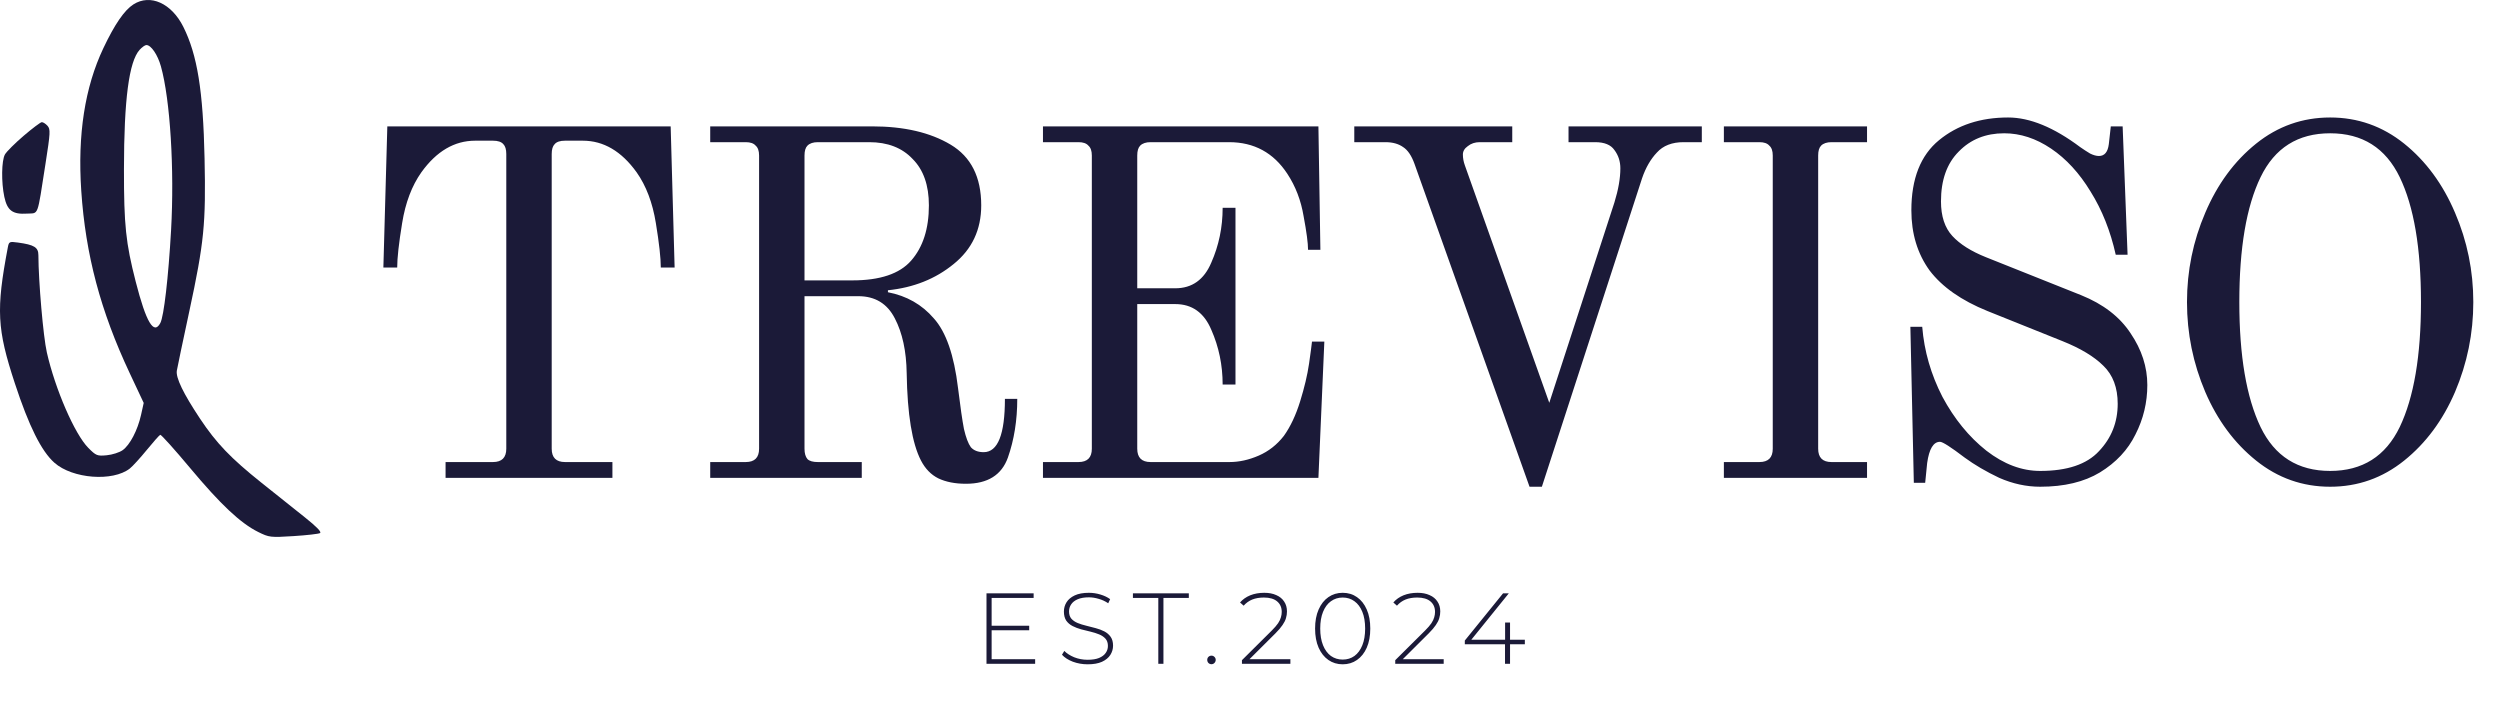
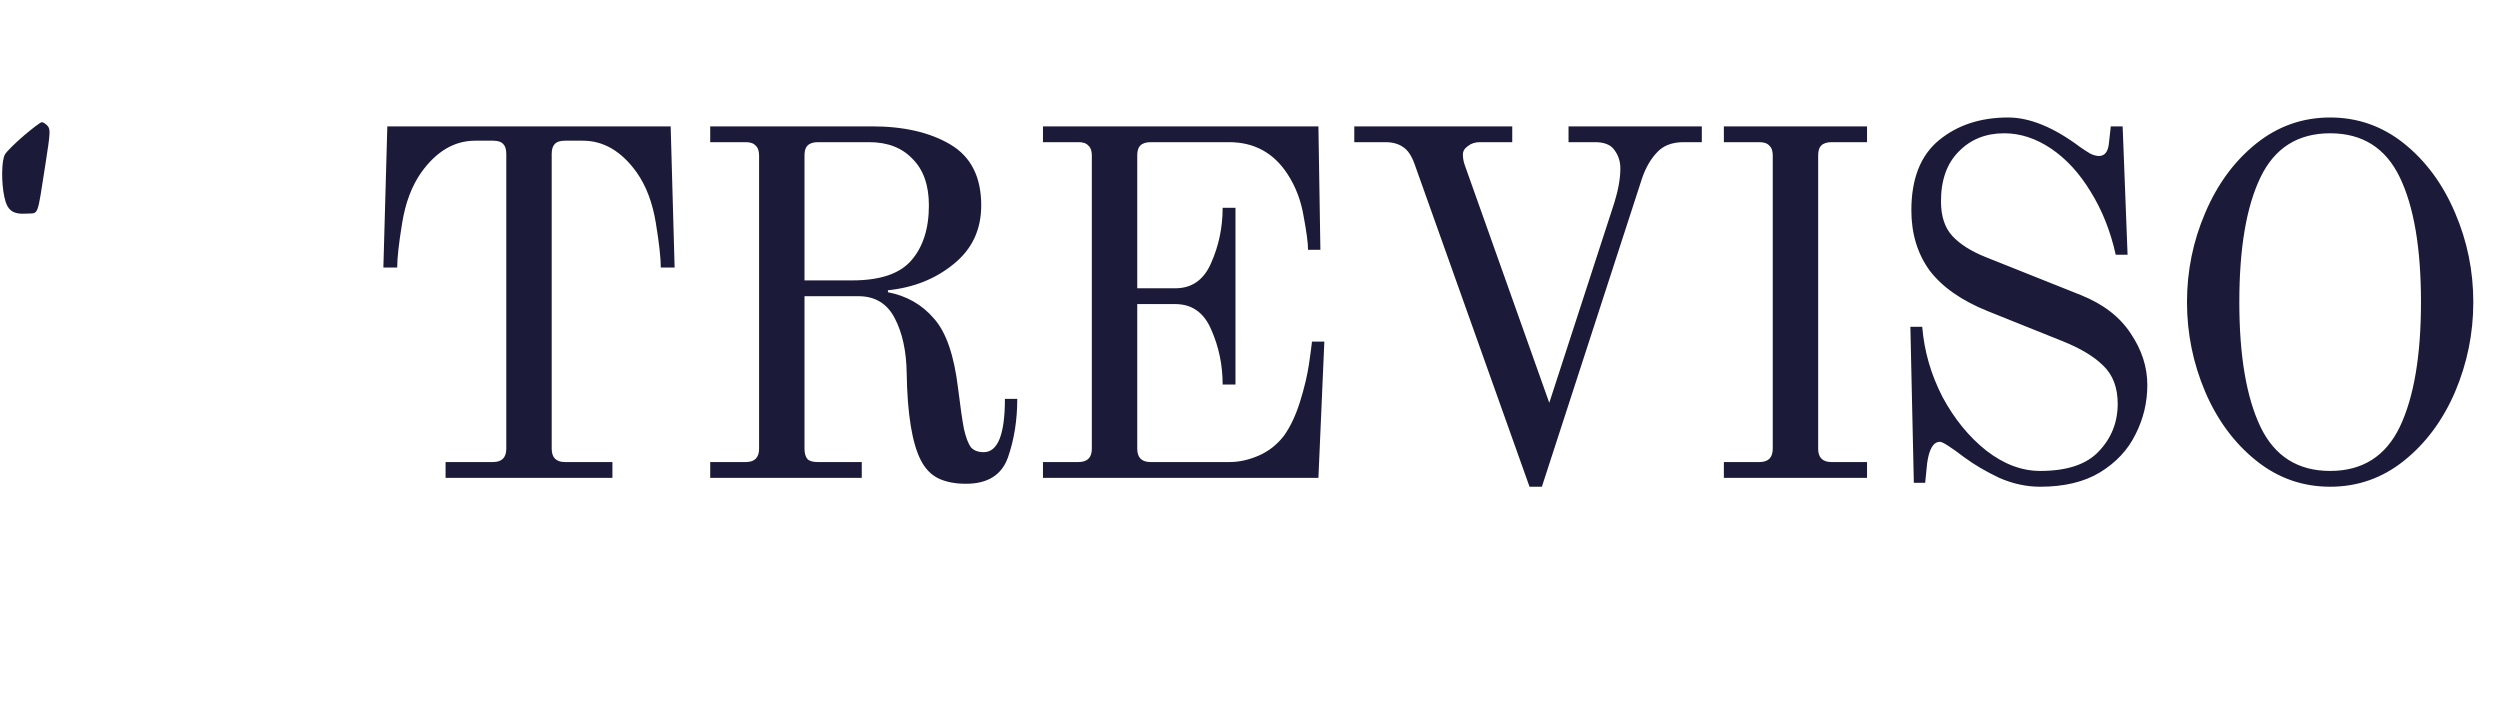
<svg xmlns="http://www.w3.org/2000/svg" width="367" height="104" viewBox="0 0 367 104" fill="none">
  <path d="M0.724 22.675C0.949 22.27 2.181 21.041 3.461 19.945C4.741 18.849 5.943 17.945 6.132 17.934C6.321 17.925 6.699 18.164 6.971 18.466C7.422 18.968 7.397 19.455 6.679 24.04C5.427 32.032 5.72 31.246 3.956 31.359C1.854 31.493 1.066 30.91 0.636 28.903C0.176 26.759 0.221 23.582 0.724 22.675Z" fill="#1B1A38" />
-   <path fill-rule="evenodd" clip-rule="evenodd" d="M19.584 0.646C18.255 1.498 16.834 3.568 15.172 7.076C12.453 12.816 11.376 19.761 11.928 27.997C12.556 37.386 14.756 45.667 19.043 54.783L21.096 59.15L20.706 60.906C20.204 63.161 19.074 65.326 17.999 66.089C17.535 66.419 16.486 66.754 15.669 66.832C14.279 66.966 14.104 66.896 12.969 65.755C10.977 63.754 8.095 57.121 6.875 51.73C6.349 49.404 5.653 41.388 5.636 37.456C5.631 36.308 5.026 35.935 2.633 35.607C1.379 35.435 1.31 35.469 1.147 36.328C-0.587 45.481 -0.442 48.288 2.18 56.273C4.246 62.563 6.072 66.228 7.987 67.929C10.639 70.284 16.567 70.738 19.06 68.777C19.463 68.46 20.579 67.237 21.541 66.06C22.503 64.882 23.395 63.878 23.524 63.829C23.653 63.779 25.622 65.969 27.901 68.696C32.388 74.065 35.304 76.805 37.91 78.098C39.511 78.891 39.704 78.914 43.079 78.701C45.006 78.578 46.762 78.379 46.98 78.257C47.241 78.111 46.497 77.335 44.795 75.979C43.375 74.847 40.492 72.547 38.387 70.868C33.881 67.272 31.763 65.063 29.366 61.461C26.907 57.765 25.788 55.45 25.959 54.413C26.037 53.942 26.866 49.996 27.802 45.644C29.963 35.598 30.236 32.855 30.03 23.255C29.819 13.326 28.968 8.056 26.914 3.943C25.181 0.472 22.052 -0.936 19.584 0.646ZM18.197 24.833C18.205 14.621 18.935 9.049 20.492 7.319C20.842 6.93 21.29 6.612 21.489 6.612C22.18 6.612 23.148 8.035 23.626 9.752C24.985 14.631 25.619 24.861 25.115 33.774C24.721 40.727 24.06 46.443 23.536 47.422C22.577 49.214 21.456 47.329 19.923 41.348C18.461 35.643 18.191 33.061 18.197 24.833Z" fill="#1B1A38" />
  <path d="M65.41 67.829H72.367C73.671 67.829 74.323 67.176 74.323 65.872V22.609C74.323 21.933 74.178 21.45 73.888 21.16C73.598 20.822 73.091 20.653 72.367 20.653H69.758C66.714 20.653 64.081 22.199 61.859 25.291C60.458 27.271 59.516 29.759 59.033 32.755C58.55 35.702 58.308 37.876 58.308 39.277H56.279L56.859 18.551H98.454L99.034 39.277H97.005C97.005 37.876 96.764 35.702 96.281 32.755C95.797 29.759 94.855 27.271 93.454 25.291C91.232 22.199 88.599 20.653 85.555 20.653H82.947C82.222 20.653 81.715 20.822 81.425 21.16C81.135 21.45 80.99 21.933 80.99 22.609V65.872C80.99 67.176 81.642 67.829 82.947 67.829H89.903V70.147H65.41V67.829ZM141.798 71.017C140.203 71.017 138.851 70.751 137.739 70.22C136.677 69.689 135.831 68.819 135.203 67.611C133.899 65.099 133.198 60.823 133.101 54.785C133.053 51.548 132.473 48.866 131.362 46.741C130.251 44.567 128.464 43.48 126 43.48H118.101V65.872C118.101 66.548 118.246 67.055 118.536 67.394C118.826 67.684 119.333 67.829 120.057 67.829H126.507V70.147H104.26V67.829H109.477C110.782 67.829 111.434 67.176 111.434 65.872V22.827C111.434 22.15 111.265 21.667 110.927 21.377C110.637 21.039 110.154 20.87 109.477 20.87H104.26V18.551H128.029C132.715 18.551 136.556 19.445 139.551 21.232C142.546 23.02 144.044 25.991 144.044 30.146C144.044 33.721 142.691 36.595 139.986 38.769C137.329 40.943 134.116 42.224 130.348 42.61V42.9C133.101 43.431 135.348 44.712 137.087 46.741C138.875 48.721 140.058 52.127 140.638 56.959C140.976 59.712 141.266 61.717 141.508 62.973C141.798 64.229 142.136 65.123 142.522 65.654C142.957 66.138 143.585 66.379 144.406 66.379C146.484 66.379 147.522 63.77 147.522 58.553H149.334C149.334 61.693 148.875 64.567 147.957 67.176C147.039 69.737 144.986 71.017 141.798 71.017ZM125.13 41.161C129.188 41.161 132.063 40.194 133.754 38.262C135.493 36.281 136.362 33.576 136.362 30.146C136.362 27.199 135.565 24.928 133.971 23.334C132.425 21.691 130.299 20.87 127.594 20.87H120.057C119.381 20.87 118.874 21.039 118.536 21.377C118.246 21.667 118.101 22.15 118.101 22.827V41.161H125.13ZM153.107 67.829H158.324C159.629 67.829 160.281 67.176 160.281 65.872V22.827C160.281 22.15 160.112 21.667 159.774 21.377C159.484 21.039 159.001 20.87 158.324 20.87H153.107V18.551H193.543L193.833 36.668H192.021C192.021 35.702 191.804 34.059 191.369 31.74C190.983 29.421 190.186 27.344 188.978 25.508C186.949 22.416 184.098 20.87 180.427 20.87H168.905C168.228 20.87 167.721 21.039 167.383 21.377C167.093 21.667 166.948 22.15 166.948 22.827V42.32H172.528C174.992 42.32 176.755 41.064 177.818 38.552C178.929 36.04 179.485 33.358 179.485 30.508H181.369V56.451H179.485C179.485 53.601 178.929 50.92 177.818 48.407C176.755 45.895 174.992 44.639 172.528 44.639H166.948V65.872C166.948 67.176 167.6 67.829 168.905 67.829H180.499C181.9 67.829 183.325 67.514 184.775 66.886C186.224 66.258 187.456 65.292 188.471 63.988C189.437 62.635 190.234 60.944 190.862 58.915C191.49 56.886 191.925 55.05 192.166 53.408C192.408 51.717 192.553 50.63 192.601 50.147H194.413L193.543 70.147H153.107V67.829ZM207.65 24.059C207.216 22.851 206.66 22.029 205.984 21.595C205.307 21.112 204.438 20.87 203.375 20.87H198.809V18.551H221.999V20.87H217.216C216.54 20.87 215.96 21.063 215.477 21.45C214.994 21.788 214.752 22.199 214.752 22.682C214.752 23.213 214.849 23.745 215.042 24.276L227.434 59.133L236.999 29.711C237.579 27.827 237.869 26.16 237.869 24.711C237.869 23.696 237.579 22.802 236.999 22.029C236.468 21.257 235.526 20.87 234.173 20.87H230.26V18.551H249.826V20.87H247.145C245.454 20.87 244.149 21.377 243.232 22.392C242.314 23.358 241.589 24.614 241.058 26.16L226.347 71.452H224.535L207.65 24.059ZM253.065 67.829H258.283C259.587 67.829 260.24 67.176 260.24 65.872V22.827C260.24 22.15 260.071 21.667 259.732 21.377C259.442 21.039 258.959 20.87 258.283 20.87H253.065V18.551H274.081V20.87H268.863C268.187 20.87 267.68 21.039 267.341 21.377C267.052 21.667 266.907 22.15 266.907 22.827V65.872C266.907 67.176 267.559 67.829 268.863 67.829H274.081V70.147H253.065V67.829ZM299.502 71.452C297.473 71.452 295.468 71.017 293.487 70.147C291.555 69.23 289.864 68.239 288.414 67.176C286.385 65.63 285.178 64.857 284.791 64.857C283.825 64.857 283.197 65.896 282.907 67.974L282.617 70.872H280.95L280.443 47.973H282.182C282.472 51.548 283.463 54.978 285.153 58.263C286.893 61.5 289.042 64.133 291.603 66.162C294.163 68.142 296.796 69.133 299.502 69.133C303.463 69.133 306.338 68.167 308.125 66.234C309.961 64.302 310.879 61.983 310.879 59.277C310.879 56.91 310.179 55.05 308.778 53.697C307.425 52.345 305.42 51.137 302.763 50.074L291.748 45.654C287.931 44.108 285.105 42.127 283.269 39.711C281.482 37.248 280.588 34.301 280.588 30.87C280.588 26.233 281.941 22.802 284.646 20.58C287.352 18.358 290.733 17.247 294.791 17.247C297.98 17.247 301.507 18.696 305.372 21.595C305.855 21.933 306.338 22.247 306.821 22.537C307.304 22.778 307.739 22.899 308.125 22.899C308.947 22.899 309.43 22.319 309.575 21.16L309.865 18.551H311.604L312.328 37.392H310.589C309.816 33.914 308.584 30.822 306.893 28.117C305.251 25.411 303.318 23.31 301.096 21.812C298.874 20.314 296.579 19.566 294.212 19.566C291.506 19.566 289.284 20.459 287.545 22.247C285.806 23.986 284.936 26.426 284.936 29.566C284.936 31.74 285.492 33.431 286.603 34.639C287.714 35.846 289.356 36.885 291.53 37.755L305.517 43.335C308.753 44.639 311.169 46.499 312.763 48.915C314.406 51.33 315.227 53.867 315.227 56.524C315.227 59.084 314.647 61.5 313.488 63.77C312.377 66.041 310.638 67.901 308.27 69.35C305.951 70.751 303.029 71.452 299.502 71.452ZM342.066 71.452C338.008 71.452 334.384 70.172 331.196 67.611C328.007 65.051 325.519 61.693 323.732 57.538C321.944 53.335 321.05 48.939 321.05 44.349C321.05 39.76 321.944 35.388 323.732 31.233C325.519 27.03 328.007 23.648 331.196 21.087C334.384 18.527 338.008 17.247 342.066 17.247C346.124 17.247 349.747 18.527 352.936 21.087C356.124 23.648 358.612 27.03 360.4 31.233C362.187 35.388 363.081 39.76 363.081 44.349C363.081 48.939 362.187 53.335 360.4 57.538C358.612 61.693 356.124 65.051 352.936 67.611C349.747 70.172 346.124 71.452 342.066 71.452ZM342.066 69.133C346.8 69.133 350.206 66.983 352.284 62.683C354.361 58.335 355.4 52.224 355.4 44.349C355.4 36.426 354.361 30.315 352.284 26.015C350.206 21.715 346.8 19.566 342.066 19.566C337.331 19.566 333.925 21.715 331.848 26.015C329.771 30.315 328.732 36.426 328.732 44.349C328.732 52.224 329.771 58.335 331.848 62.683C333.925 66.983 337.331 69.133 342.066 69.133Z" fill="#1B1A38" />
-   <path d="M145.483 91.858H151.086V92.523H145.483V91.858ZM145.571 96.766H151.959V97.447H144.817V87.097H151.737V87.777H145.571V96.766ZM159.671 97.52C158.902 97.52 158.172 97.392 157.482 97.136C156.802 96.87 156.275 96.53 155.9 96.116L156.24 95.554C156.595 95.919 157.078 96.229 157.689 96.486C158.31 96.732 158.966 96.855 159.656 96.855C160.346 96.855 160.908 96.766 161.341 96.589C161.785 96.402 162.11 96.155 162.317 95.85C162.534 95.544 162.642 95.204 162.642 94.829C162.642 94.386 162.524 94.031 162.288 93.765C162.051 93.499 161.741 93.287 161.356 93.129C160.972 92.972 160.553 92.838 160.099 92.73C159.646 92.622 159.188 92.508 158.724 92.39C158.261 92.262 157.837 92.099 157.453 91.902C157.068 91.705 156.758 91.439 156.521 91.104C156.295 90.759 156.181 90.315 156.181 89.773C156.181 89.28 156.309 88.827 156.566 88.413C156.822 87.999 157.221 87.664 157.763 87.407C158.305 87.151 159 87.023 159.848 87.023C160.42 87.023 160.982 87.107 161.534 87.274C162.095 87.442 162.573 87.668 162.968 87.954L162.687 88.561C162.253 88.265 161.785 88.048 161.282 87.91C160.789 87.762 160.311 87.688 159.848 87.688C159.188 87.688 158.641 87.782 158.207 87.969C157.773 88.156 157.453 88.408 157.246 88.723C157.039 89.029 156.935 89.374 156.935 89.758C156.935 90.202 157.049 90.557 157.275 90.823C157.512 91.089 157.822 91.301 158.207 91.459C158.591 91.616 159.015 91.749 159.478 91.858C159.942 91.966 160.4 92.084 160.853 92.213C161.307 92.331 161.726 92.489 162.11 92.686C162.495 92.883 162.805 93.149 163.042 93.484C163.278 93.819 163.397 94.253 163.397 94.785C163.397 95.268 163.263 95.722 162.997 96.145C162.731 96.559 162.322 96.894 161.77 97.151C161.228 97.397 160.528 97.52 159.671 97.52ZM170.039 97.447V87.777H166.313V87.097H174.519V87.777H170.793V97.447H170.039ZM177.844 97.506C177.676 97.506 177.528 97.447 177.4 97.328C177.282 97.2 177.223 97.047 177.223 96.87C177.223 96.692 177.282 96.545 177.4 96.426C177.528 96.308 177.676 96.249 177.844 96.249C178.011 96.249 178.154 96.308 178.273 96.426C178.401 96.545 178.465 96.692 178.465 96.87C178.465 97.047 178.401 97.2 178.273 97.328C178.154 97.447 178.011 97.506 177.844 97.506ZM182.318 97.447V96.914L186.694 92.567C187.108 92.153 187.419 91.794 187.626 91.488C187.833 91.173 187.971 90.882 188.04 90.616C188.119 90.35 188.158 90.088 188.158 89.832C188.158 89.181 187.936 88.669 187.493 88.294C187.049 87.91 186.399 87.718 185.541 87.718C184.891 87.718 184.319 87.816 183.826 88.013C183.343 88.211 182.924 88.511 182.569 88.915L182.037 88.442C182.431 87.989 182.929 87.639 183.53 87.392C184.142 87.146 184.832 87.023 185.6 87.023C186.28 87.023 186.867 87.136 187.36 87.363C187.863 87.58 188.247 87.895 188.513 88.309C188.789 88.713 188.927 89.196 188.927 89.758C188.927 90.093 188.878 90.424 188.779 90.749C188.691 91.064 188.523 91.399 188.277 91.754C188.04 92.109 187.695 92.513 187.242 92.967L183.131 97.062L182.88 96.766H189.43V97.447H182.318ZM197.106 97.52C196.318 97.52 195.618 97.308 195.007 96.885C194.396 96.461 193.918 95.86 193.573 95.081C193.228 94.292 193.055 93.356 193.055 92.272C193.055 91.187 193.228 90.256 193.573 89.477C193.918 88.689 194.396 88.082 195.007 87.659C195.618 87.235 196.318 87.023 197.106 87.023C197.905 87.023 198.605 87.235 199.206 87.659C199.817 88.082 200.295 88.689 200.64 89.477C200.985 90.256 201.157 91.187 201.157 92.272C201.157 93.356 200.985 94.292 200.64 95.081C200.295 95.86 199.817 96.461 199.206 96.885C198.605 97.308 197.905 97.52 197.106 97.52ZM197.106 96.826C197.767 96.826 198.343 96.648 198.836 96.293C199.329 95.929 199.713 95.406 199.989 94.726C200.265 94.046 200.403 93.228 200.403 92.272C200.403 91.306 200.265 90.488 199.989 89.817C199.713 89.137 199.329 88.62 198.836 88.265C198.343 87.9 197.767 87.718 197.106 87.718C196.456 87.718 195.879 87.9 195.376 88.265C194.884 88.62 194.499 89.137 194.223 89.817C193.947 90.488 193.809 91.306 193.809 92.272C193.809 93.228 193.947 94.046 194.223 94.726C194.499 95.406 194.884 95.929 195.376 96.293C195.879 96.648 196.456 96.826 197.106 96.826ZM204.822 97.447V96.914L209.199 92.567C209.613 92.153 209.923 91.794 210.13 91.488C210.337 91.173 210.475 90.882 210.544 90.616C210.623 90.35 210.662 90.088 210.662 89.832C210.662 89.181 210.44 88.669 209.997 88.294C209.553 87.91 208.903 87.718 208.045 87.718C207.395 87.718 206.823 87.816 206.33 88.013C205.847 88.211 205.428 88.511 205.073 88.915L204.541 88.442C204.935 87.989 205.433 87.639 206.034 87.392C206.646 87.146 207.336 87.023 208.104 87.023C208.785 87.023 209.371 87.136 209.864 87.363C210.367 87.58 210.751 87.895 211.017 88.309C211.293 88.713 211.431 89.196 211.431 89.758C211.431 90.093 211.382 90.424 211.283 90.749C211.195 91.064 211.027 91.399 210.781 91.754C210.544 92.109 210.199 92.513 209.746 92.967L205.635 97.062L205.384 96.766H211.934V97.447H204.822ZM215.035 94.578V94.031L220.654 87.097H221.496L215.893 94.031L215.479 93.913H223.847V94.578H215.035ZM220.935 97.447V94.578L220.949 93.913V91.385H221.674V97.447H220.935Z" fill="#1B1A38" />
</svg>